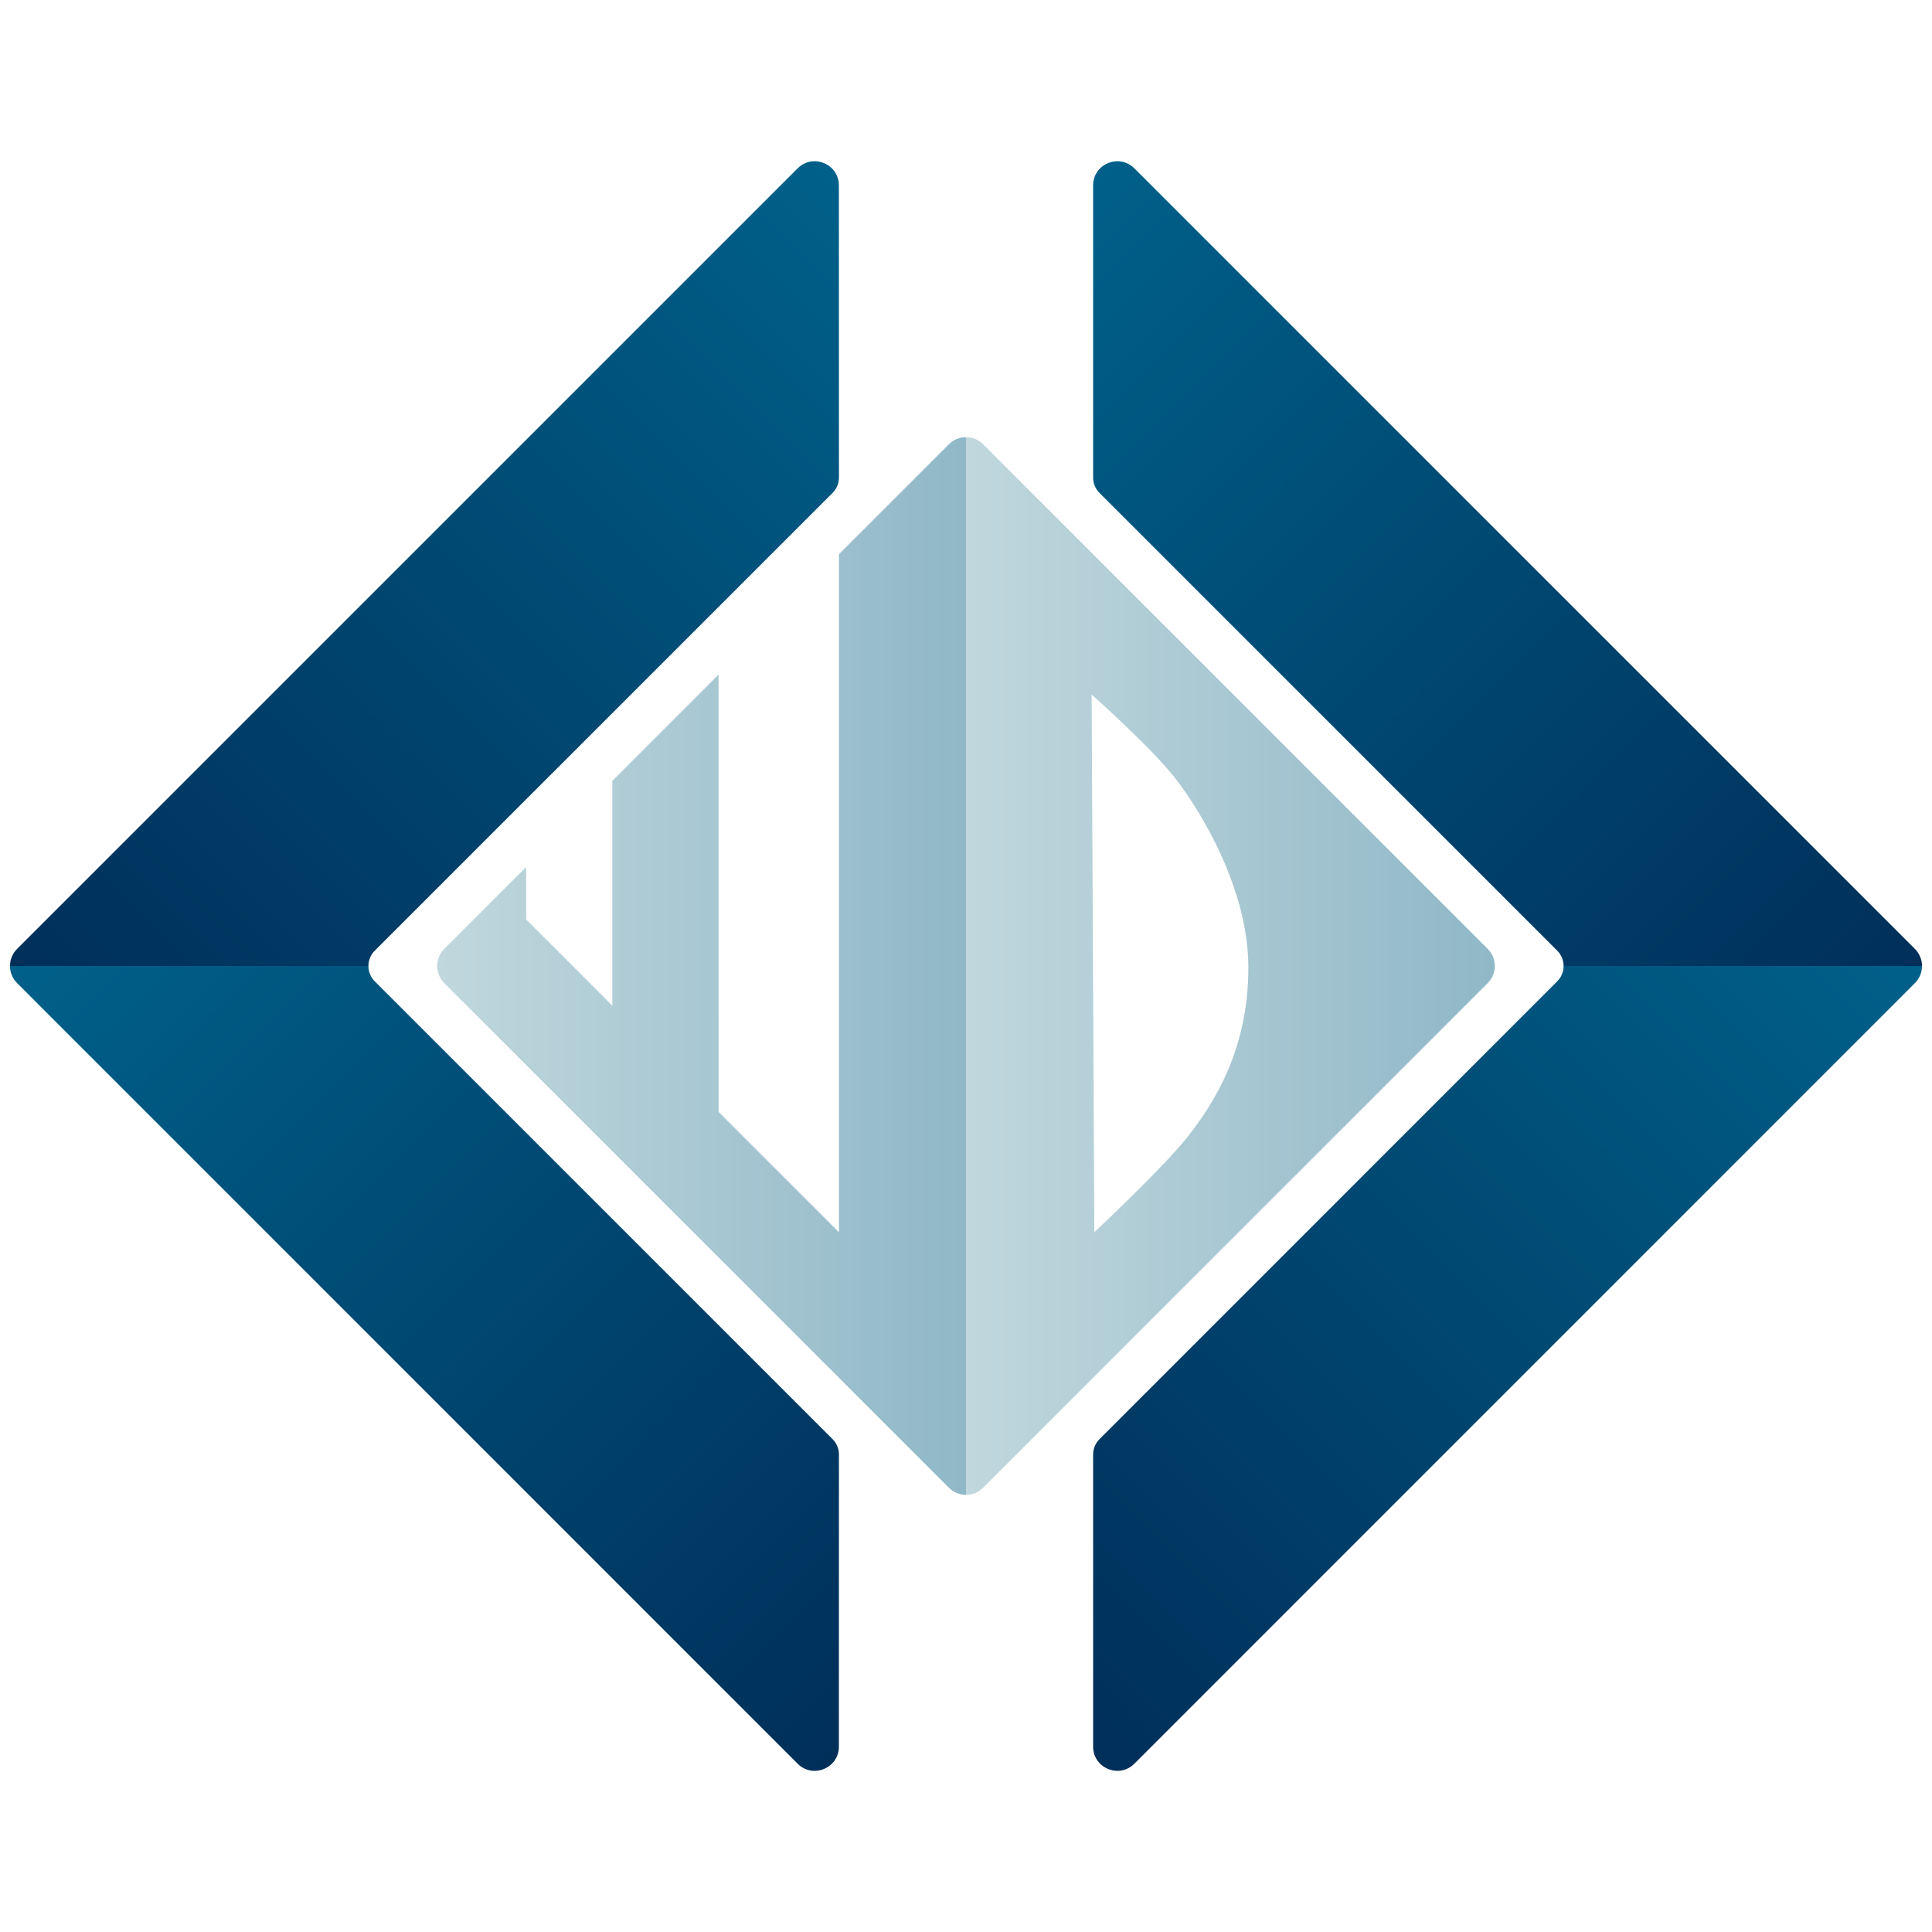
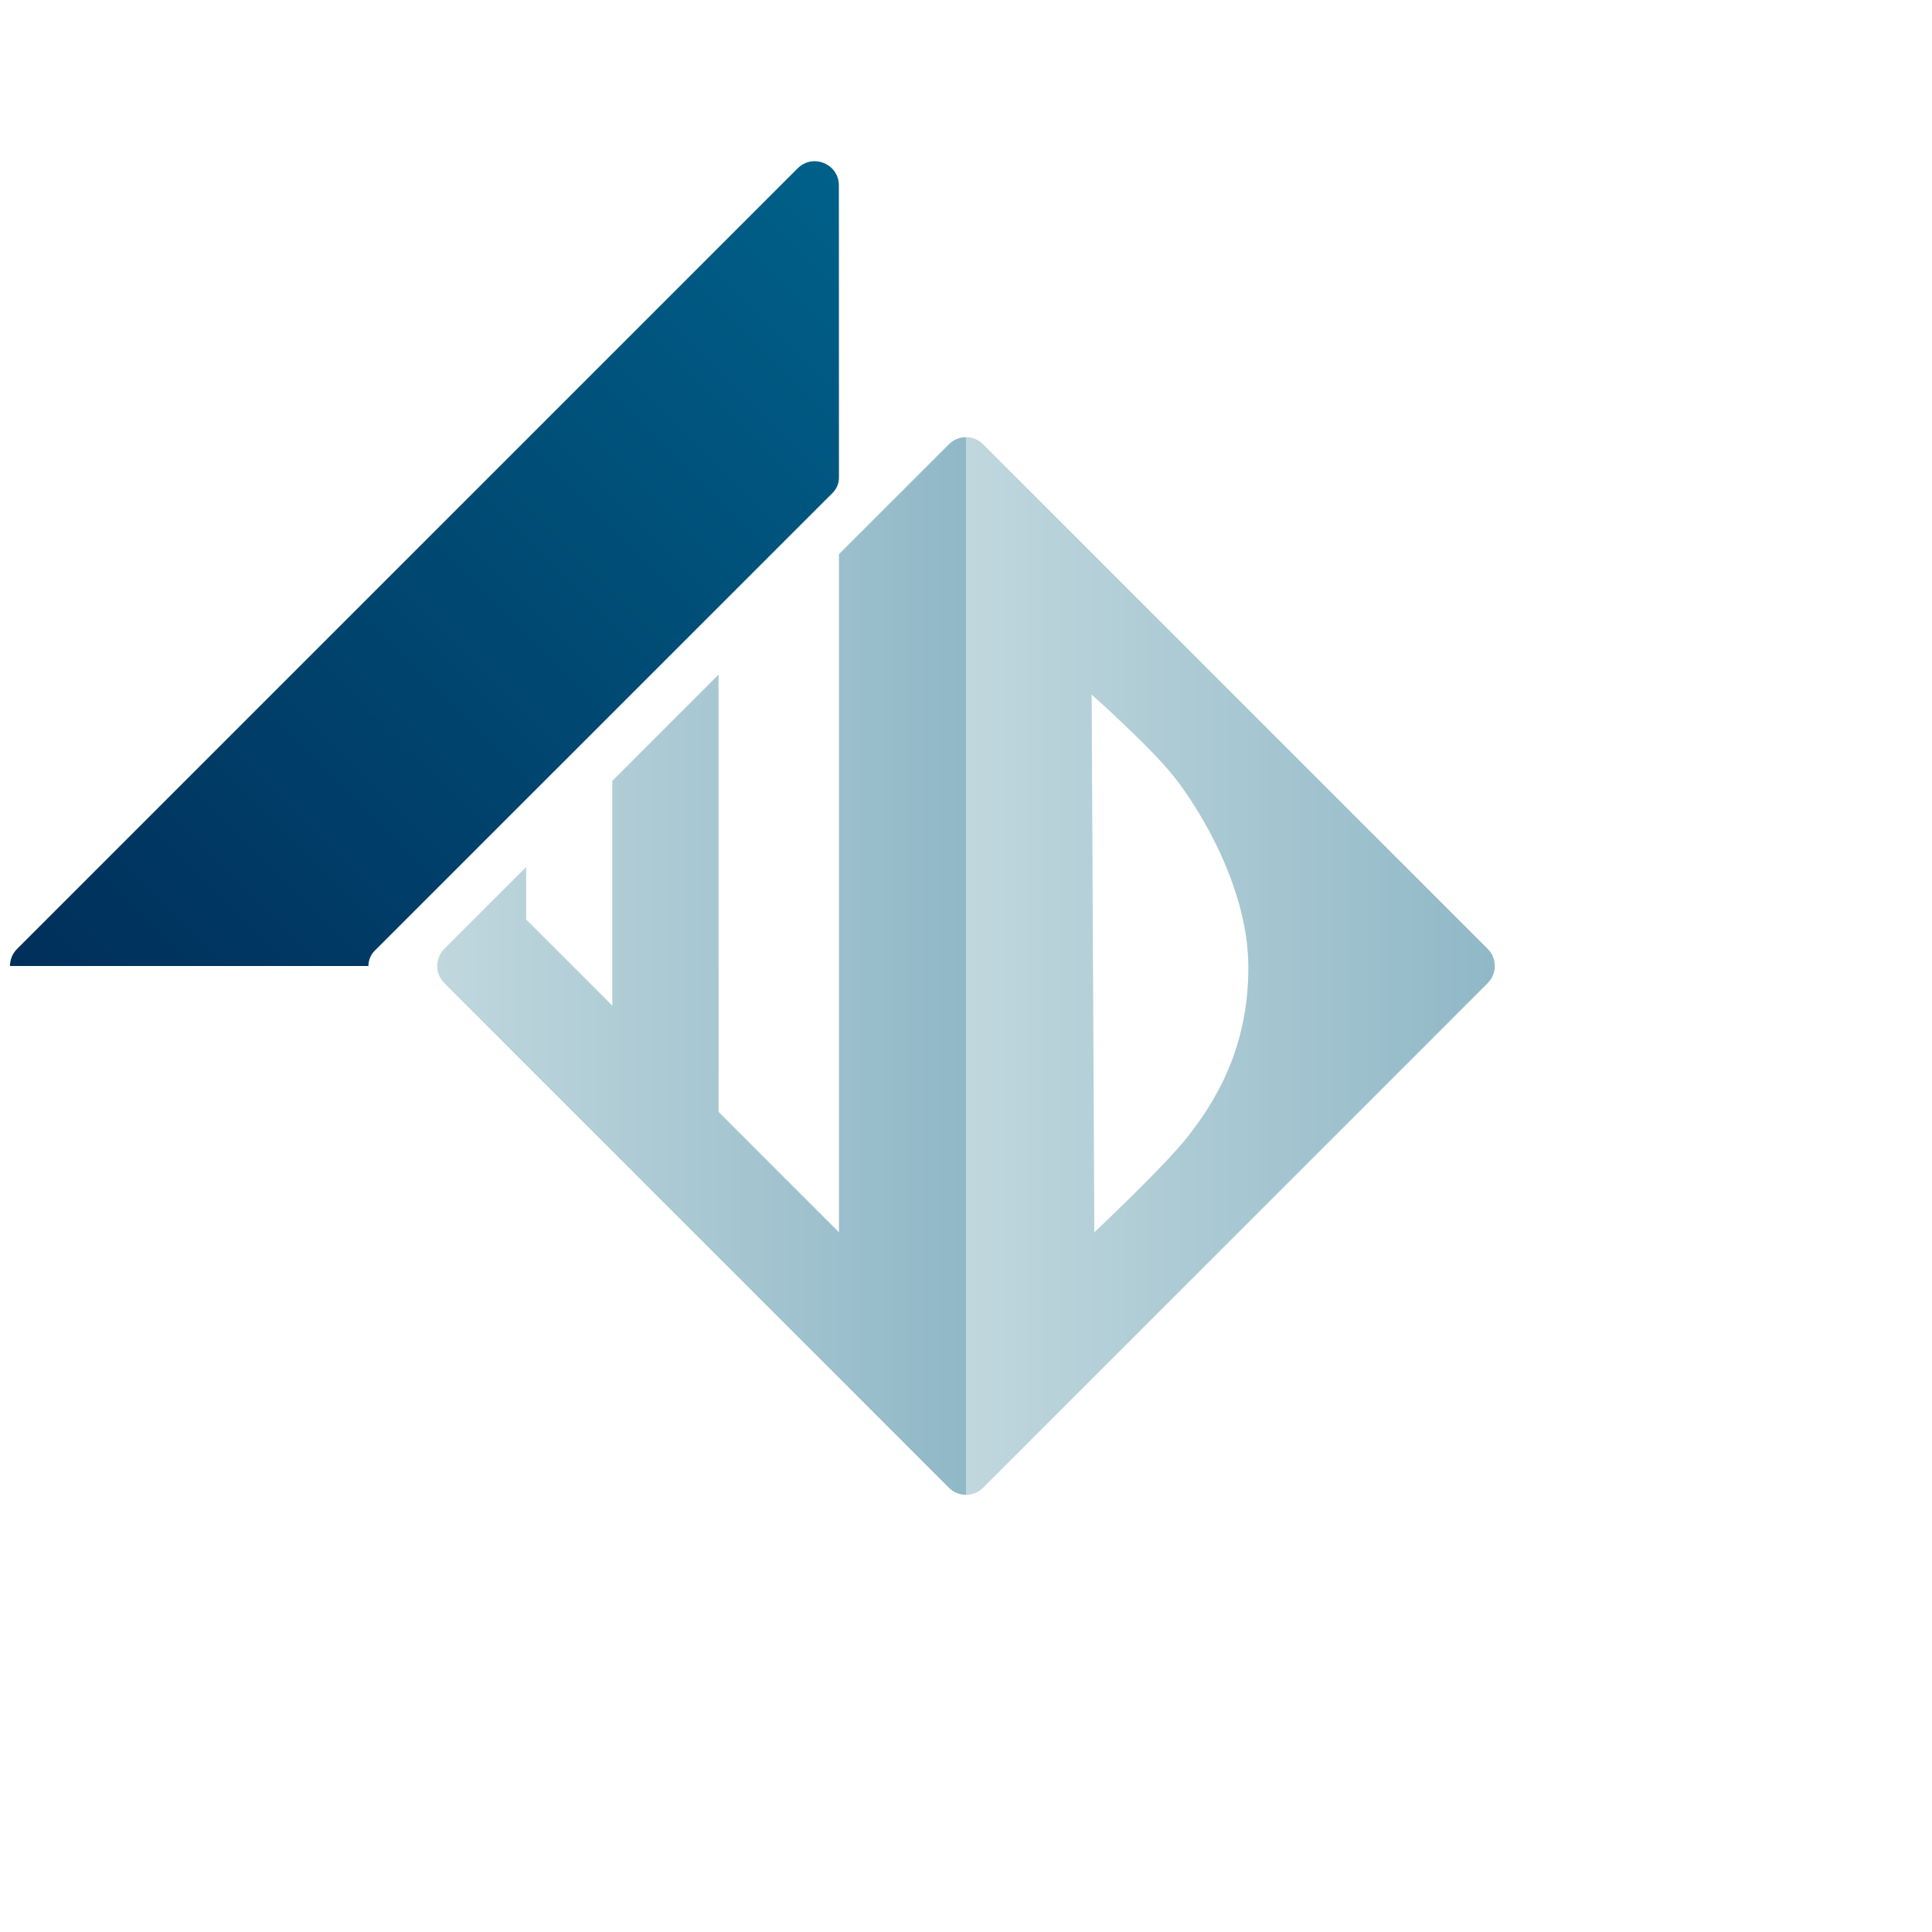
<svg xmlns="http://www.w3.org/2000/svg" version="1.1" id="Layer_1" x="0px" y="0px" viewBox="0 0 288 288" style="enable-background:new 0 0 288 288;" xml:space="preserve">
  <style type="text/css">
	.st0{fill:#002F5A;stroke:#FFFFFF;stroke-width:7;stroke-linejoin:round;stroke-miterlimit:10;}
	.st1{fill:url(#SVGID_1_);}
	.st2{fill:url(#SVGID_00000154404133551695451900000015343298410791340218_);}
	.st3{fill:url(#SVGID_00000047746514613499348570000002657765953482015877_);}
	.st4{fill:url(#SVGID_00000099657844687286595140000004323667834745517228_);}
	.st5{fill:url(#SVGID_00000123442327323686238390000009434162429827963045_);}
	.st6{fill:none;}
	.st7{fill:url(#SVGID_00000113327185558612253780000000449473462823036083_);}
	.st8{fill:#FFFFFF;}
	.st9{fill:url(#SVGID_00000137852396327678691920000013161844597046406839_);}
	.st10{fill:url(#SVGID_00000155850106077025941120000017271305750513207687_);}
	.st11{fill:url(#SVGID_00000120519292742352644940000017969164826844308644_);}
	.st12{fill:url(#SVGID_00000052093684860882144800000018445282880796301740_);}
	.st13{fill:url(#SVGID_00000170993346295339554500000016478068536703051413_);}
	.st14{fill:url(#SVGID_00000176741470471856247970000011174887135709507459_);}
	.st15{fill:#002F5A;}
	.st16{fill:url(#SVGID_00000095337194634055981910000006670984992707097994_);}
	.st17{fill:url(#SVGID_00000167367398246857116930000008247048283689716626_);}
	.st18{fill:url(#SVGID_00000065034842738950671600000006828584410181923233_);}
	.st19{fill:url(#SVGID_00000114781616559530661310000007532273877748713914_);}
	.st20{fill:url(#SVGID_00000018925608695572297020000009265219339646143147_);}
	.st21{fill:url(#SVGID_00000107567435899716241600000008641172401357200538_);}
	.st22{fill:url(#SVGID_00000085241308635915347370000007305969274219075509_);}
	.st23{fill:url(#SVGID_00000021107027618086387100000016585208552139644572_);}
	.st24{fill:url(#SVGID_00000113311301923072082980000006590922186036149645_);}
	.st25{fill:url(#SVGID_00000160897207776080993130000004588785015977965965_);}
	.st26{fill:url(#SVGID_00000076592193971729141830000015820249203240783020_);}
	.st27{fill:url(#SVGID_00000021800143479844528260000002496974556154060700_);}
	.st28{fill:url(#SVGID_00000096780328561668174630000004409163749089513141_);}
	.st29{fill:url(#SVGID_00000139290509041256345890000007134121526921378695_);}
	.st30{fill:url(#SVGID_00000077300324635758810340000003986961769836947596_);}
	.st31{fill:url(#SVGID_00000169558653433912065220000009642769940563375756_);}
	.st32{fill:url(#SVGID_00000042716811447940851180000012395851452509304711_);}
	.st33{fill:url(#SVGID_00000183214560210038633600000011792684580030134189_);}
</style>
  <linearGradient id="SVGID_1_" gradientUnits="userSpaceOnUse" x1="152.815" y1="36.274" x2="273.525" y2="156.985">
    <stop offset="0" style="stop-color:#006089" />
    <stop offset="1" style="stop-color:#002F5A" />
  </linearGradient>
-   <path class="st1" d="M286.51,144h-53.43c0-0.82-0.31-1.65-0.94-2.28l-68.25-68.25c-0.6-0.6-0.94-1.42-0.94-2.27V27.64  c0-3.21,3.88-4.81,6.15-2.54l116.35,116.35C286.16,142.16,286.51,143.08,286.51,144z" />
  <linearGradient id="SVGID_00000178915012963464819180000002470267709927280025_" gradientUnits="userSpaceOnUse" x1="273.527" y1="131.017" x2="152.812" y2="251.733">
    <stop offset="0" style="stop-color:#006089" />
    <stop offset="1" style="stop-color:#002F5A" />
  </linearGradient>
-   <path style="fill:url(#SVGID_00000178915012963464819180000002470267709927280025_);" d="M286.51,144c0,0.92-0.35,1.84-1.06,2.55  L169.1,262.91c-2.27,2.27-6.15,0.67-6.15-2.54v-43.56c0-0.85,0.34-1.67,0.94-2.27l68.25-68.26c0.63-0.63,0.94-1.46,0.94-2.28H286.51  z" />
  <linearGradient id="SVGID_00000091000738368106112390000017136839600256540575_" gradientUnits="userSpaceOnUse" x1="65.172" y1="144" x2="144" y2="144">
    <stop offset="0" style="stop-color:#C0D7DD" />
    <stop offset="1" style="stop-color:#90B8C7" />
  </linearGradient>
  <path style="fill:url(#SVGID_00000091000738368106112390000017136839600256540575_);" d="M144,65.17v157.66  c-0.92,0-1.84-0.35-2.55-1.06l-75.22-75.22c-1.41-1.41-1.41-3.69,0-5.1l12.2-12.2v7.81l12.85,12.86V116.4l5.89-5.89l9.94-9.94  l0.01,65.18l17.94,17.94V82.62l2.11-2.11l14.28-14.28C142.16,65.52,143.08,65.17,144,65.17z" />
  <linearGradient id="SVGID_00000130632493504000782690000002222981156322656188_" gradientUnits="userSpaceOnUse" x1="144" y1="144" x2="222.827" y2="144">
    <stop offset="0" style="stop-color:#C0D7DD" />
    <stop offset="1" style="stop-color:#90B8C7" />
  </linearGradient>
  <path style="fill:url(#SVGID_00000130632493504000782690000002222981156322656188_);" d="M221.77,141.45l-75.22-75.22  c-0.71-0.71-1.63-1.06-2.55-1.06v157.66c0.92,0,1.84-0.35,2.55-1.06l75.22-75.22C223.18,145.14,223.18,142.86,221.77,141.45z   M176.97,169.54c-3.54,4.48-13.84,14.15-13.84,14.15l-0.4-80.15c0,0,8.76,7.77,12.34,12.32c4.08,5.21,10.96,16.7,11.02,28.21  C186.15,156.39,180.96,164.5,176.97,169.54z" />
  <polygon class="st6" points="125.06,72.53 107.11,90.47 107.11,90.32 " />
  <linearGradient id="SVGID_00000003075039233839868320000009564854685753077940_" gradientUnits="userSpaceOnUse" x1="135.186" y1="36.274" x2="14.475" y2="156.985">
    <stop offset="0" style="stop-color:#006089" />
    <stop offset="1" style="stop-color:#002F5A" />
  </linearGradient>
  <path style="fill:url(#SVGID_00000003075039233839868320000009564854685753077940_);" d="M125.06,71.2c0,0.85-0.34,1.67-0.94,2.27  l-68.26,68.25c-0.63,0.63-0.94,1.46-0.94,2.28H1.49c0-0.92,0.35-1.84,1.06-2.55L118.91,25.09c2.26-2.26,6.14-0.66,6.14,2.55  L125.06,71.2z" />
  <linearGradient id="SVGID_00000130612997640552187290000001961855080138136236_" gradientUnits="userSpaceOnUse" x1="14.473" y1="131.017" x2="135.188" y2="251.733">
    <stop offset="0" style="stop-color:#006089" />
    <stop offset="1" style="stop-color:#002F5A" />
  </linearGradient>
-   <path style="fill:url(#SVGID_00000130612997640552187290000001961855080138136236_);" d="M125.06,216.81l-0.01,43.56  c0,3.21-3.88,4.81-6.14,2.55L2.55,146.55c-0.71-0.71-1.06-1.63-1.06-2.55h53.43c0,0.82,0.31,1.65,0.94,2.28l68.26,68.26  C124.72,215.14,125.06,215.96,125.06,216.81z" />
</svg>